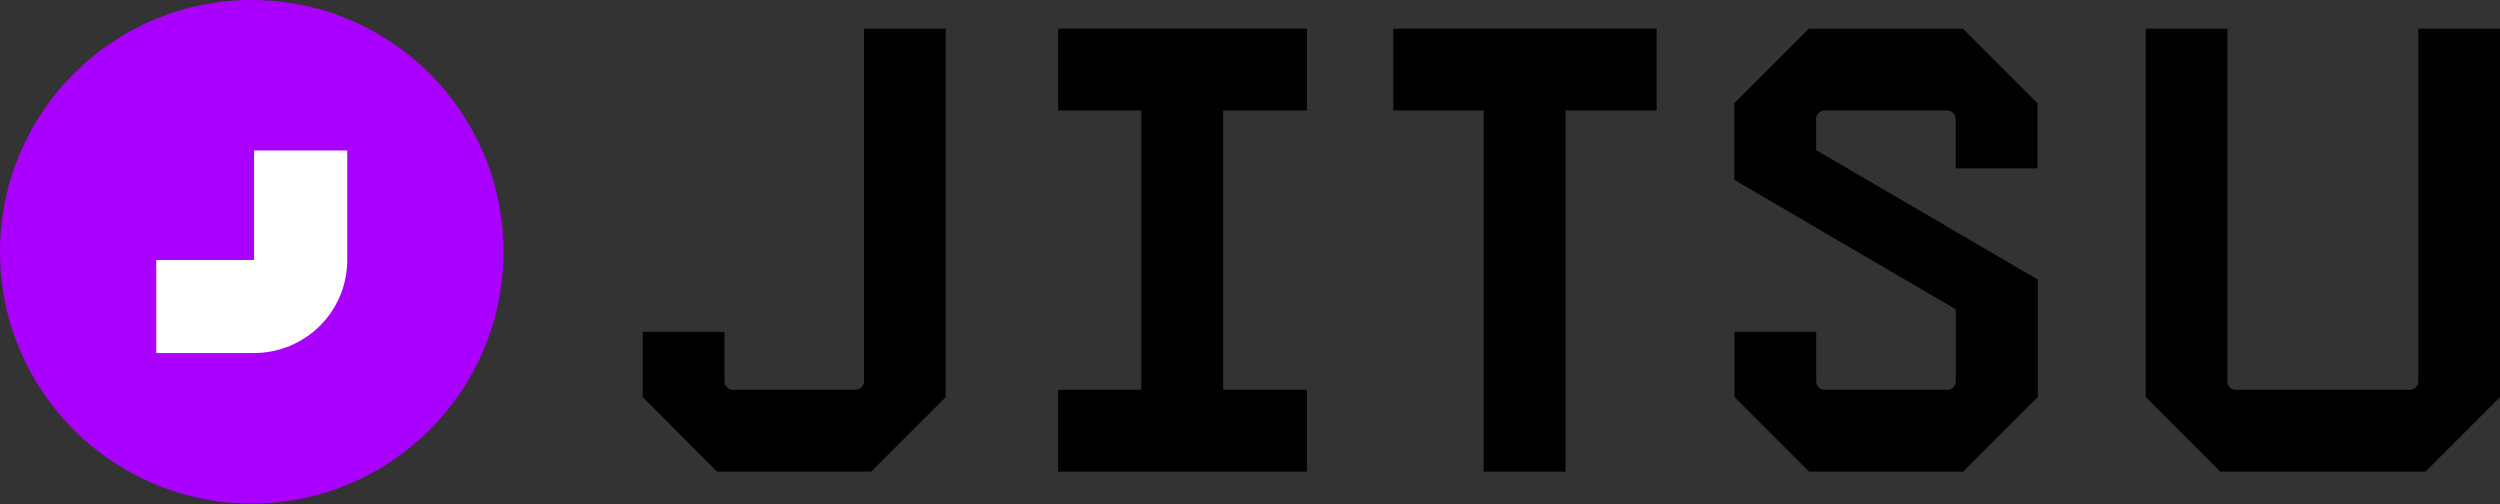
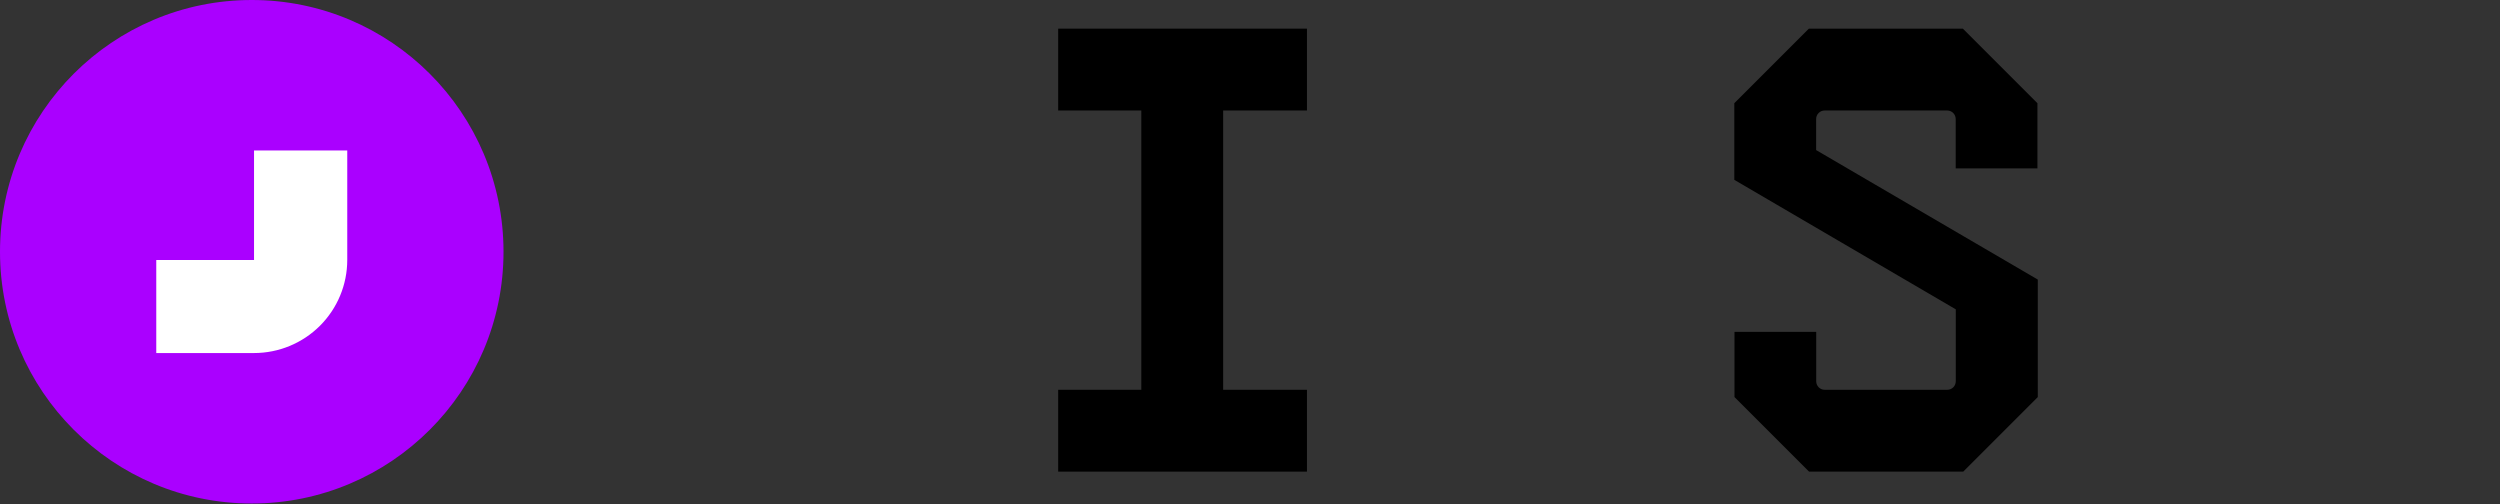
<svg xmlns="http://www.w3.org/2000/svg" width="100%" height="100%" viewBox="0 0 367 74" fill="none">
  <rect x="0" y="0" width="367" height="74" fill="#333333" stroke="none" />
-   <path d="M126.838 55.978C126.836 56.308 126.704 56.624 126.47 56.857C126.236 57.09 125.919 57.221 125.589 57.221H107.594C107.264 57.221 106.948 57.09 106.715 56.857C106.482 56.624 106.351 56.307 106.351 55.978V48.72H94.349V58.29L105.255 69.234H127.885L138.835 58.29V4.207H126.838V55.978Z" fill="black" />
  <path d="M155.341 16.22H167.545V57.221H155.341V69.234H191.86V57.221H179.558V16.22H191.86V4.207H155.341V16.22Z" fill="black" />
-   <path d="M204.538 16.22H217.805V69.234H229.818V16.22H243.189V4.207H204.538V16.22Z" fill="black" />
  <path d="M265.541 4.207L254.597 15.151V26.401L287.108 45.41V55.978C287.106 56.308 286.974 56.624 286.74 56.857C286.506 57.09 286.189 57.221 285.859 57.221H267.864C267.534 57.221 267.218 57.09 266.985 56.857C266.752 56.624 266.621 56.307 266.621 55.978V48.72H254.624V58.29L265.568 69.234H288.204L299.148 58.29V41.042L266.61 22.033V17.463C266.611 17.134 266.743 16.818 266.976 16.585C267.209 16.353 267.524 16.221 267.853 16.22H285.848C286.178 16.22 286.495 16.351 286.729 16.584C286.963 16.817 287.095 17.133 287.097 17.463V24.721H299.094V15.151L288.149 4.207H265.541Z" fill="black" />
-   <path d="M355.003 4.207V55.978C355.003 56.307 354.872 56.624 354.639 56.857C354.406 57.09 354.09 57.221 353.76 57.221H328.234C328.069 57.229 327.903 57.202 327.749 57.142C327.594 57.083 327.454 56.991 327.336 56.874C327.219 56.757 327.127 56.617 327.067 56.463C327.006 56.309 326.979 56.143 326.986 55.978V4.207H314.989V58.29L325.933 69.234H356.067L367 58.29V4.207H355.003Z" fill="black" />
  <circle cx="36.958" cy="36.958" r="36.958" fill="#AA00FF" />
  <path d="M50.977 38.166C50.976 41.789 49.534 45.263 46.968 47.824C44.401 50.386 40.921 51.825 37.292 51.827H22.94V38.166H37.292V22.09H50.977V38.166Z" fill="white" />
</svg>